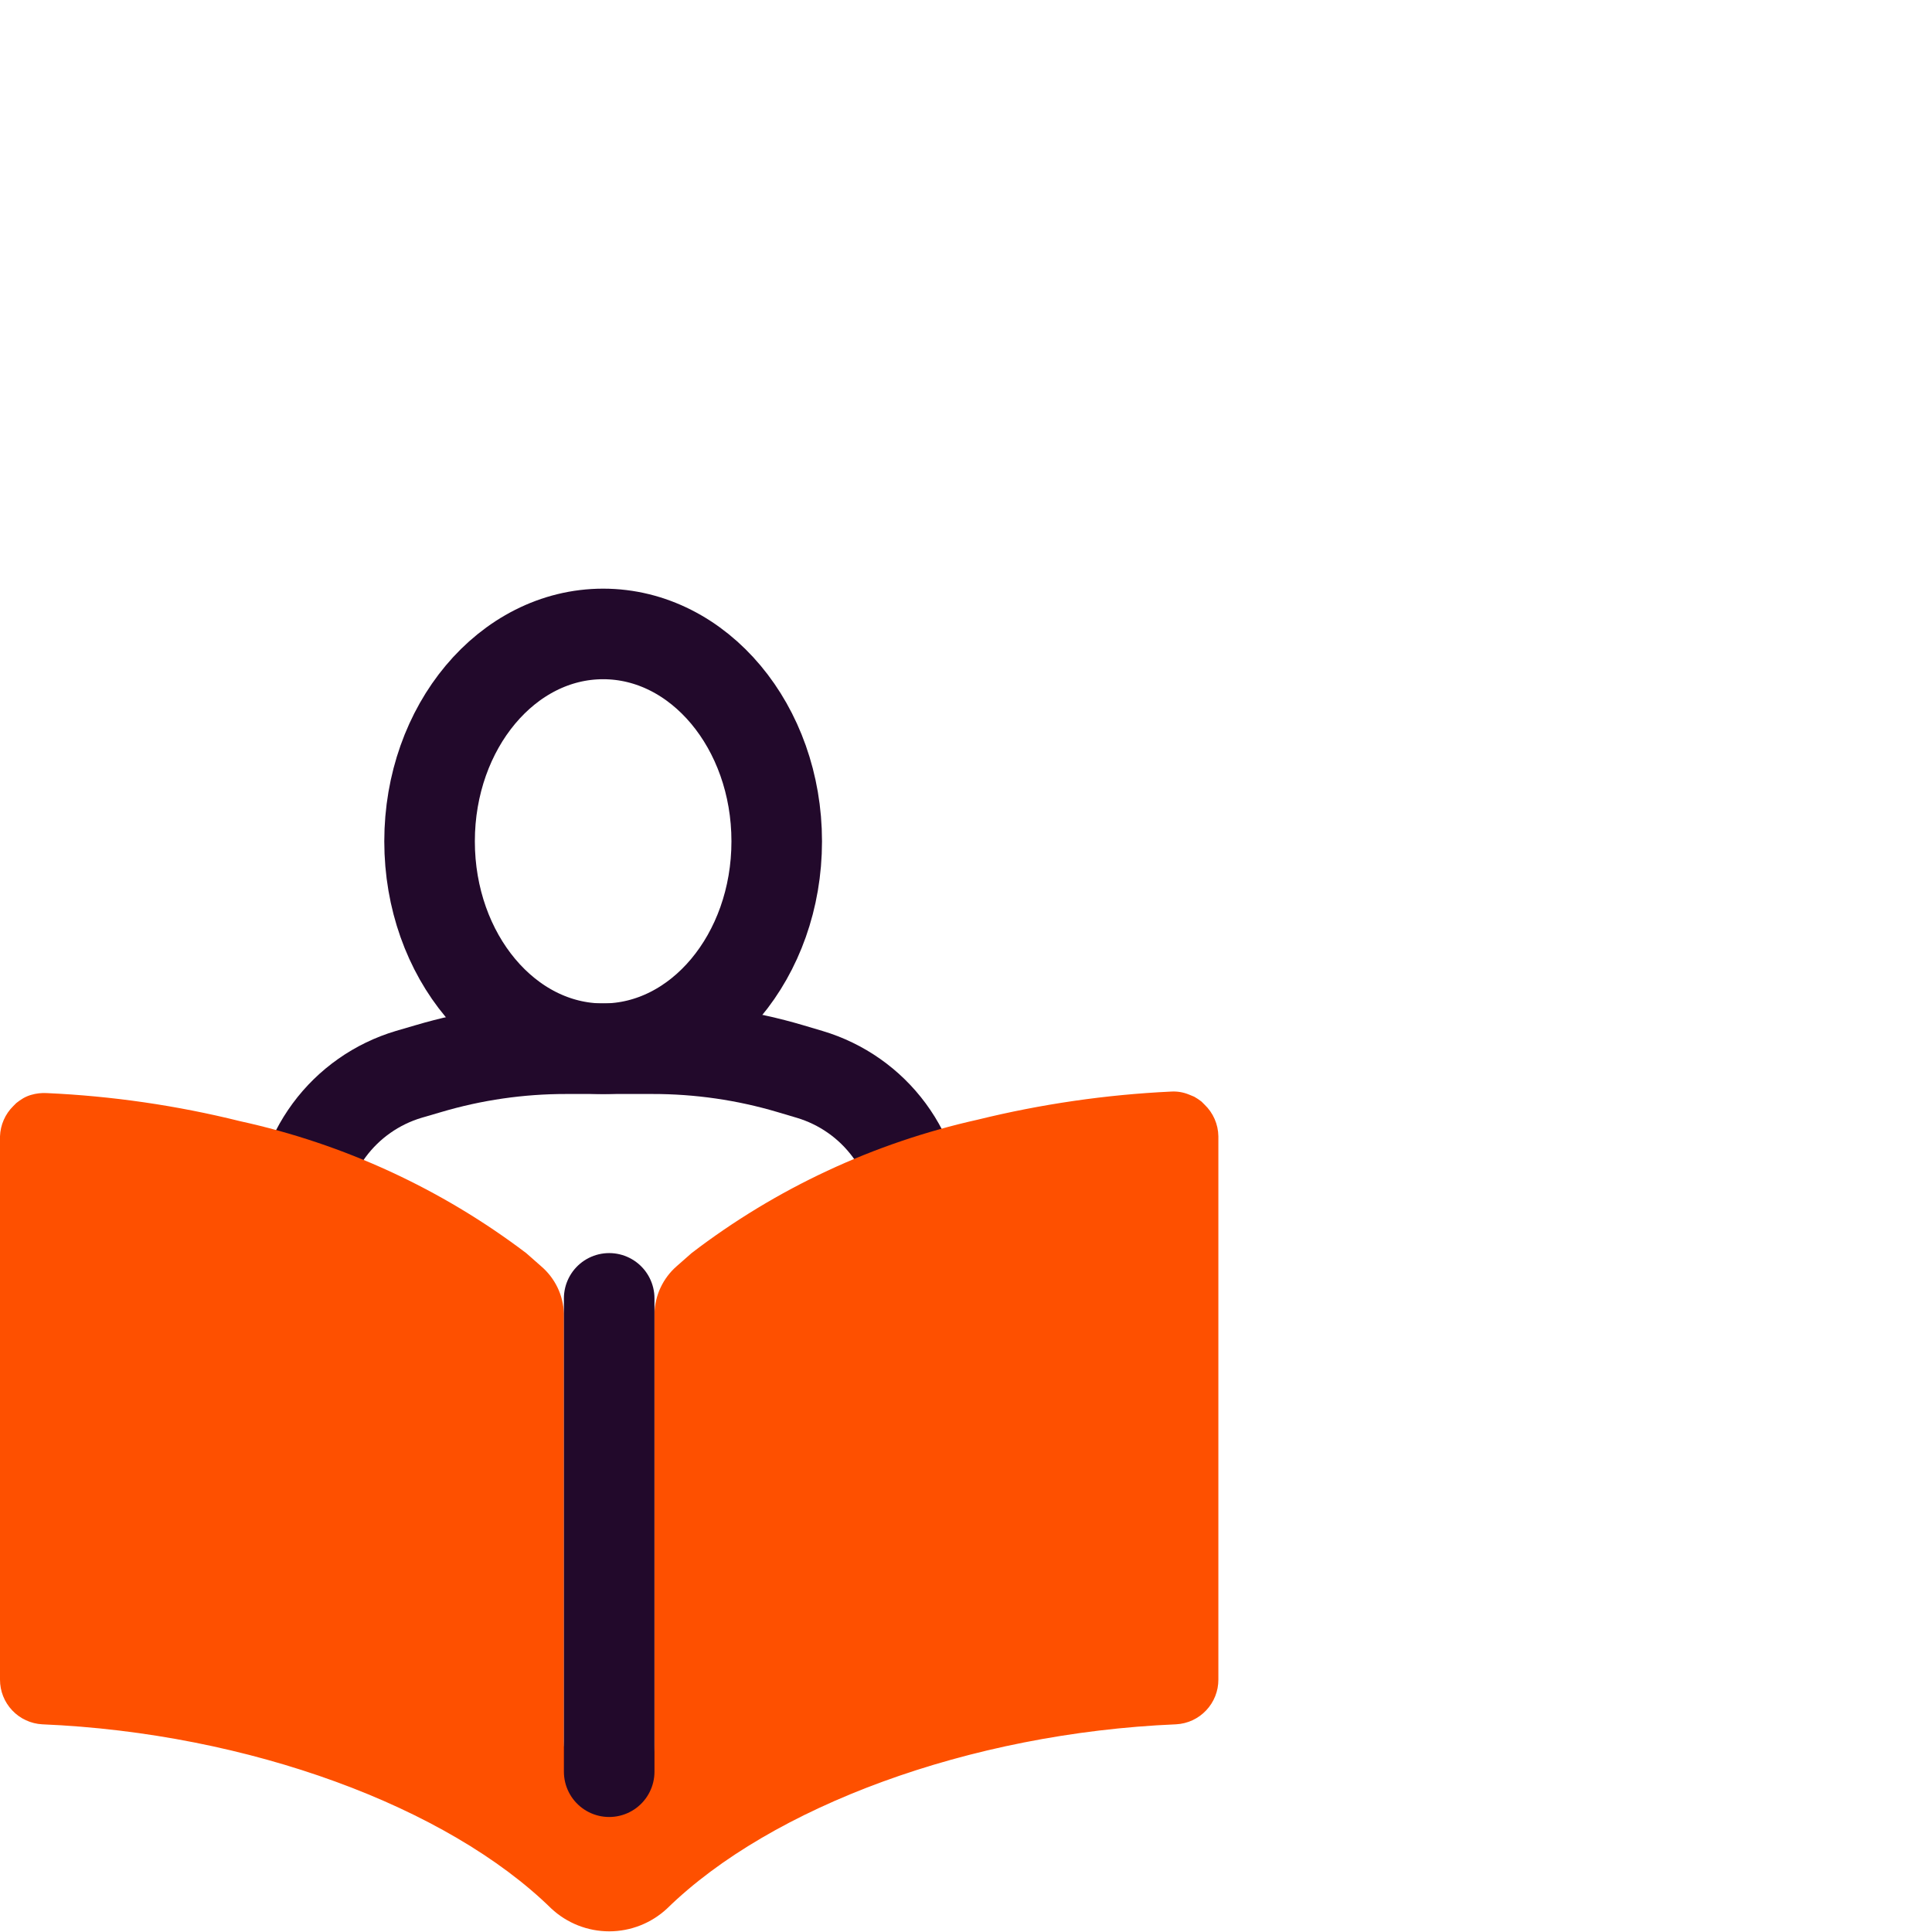
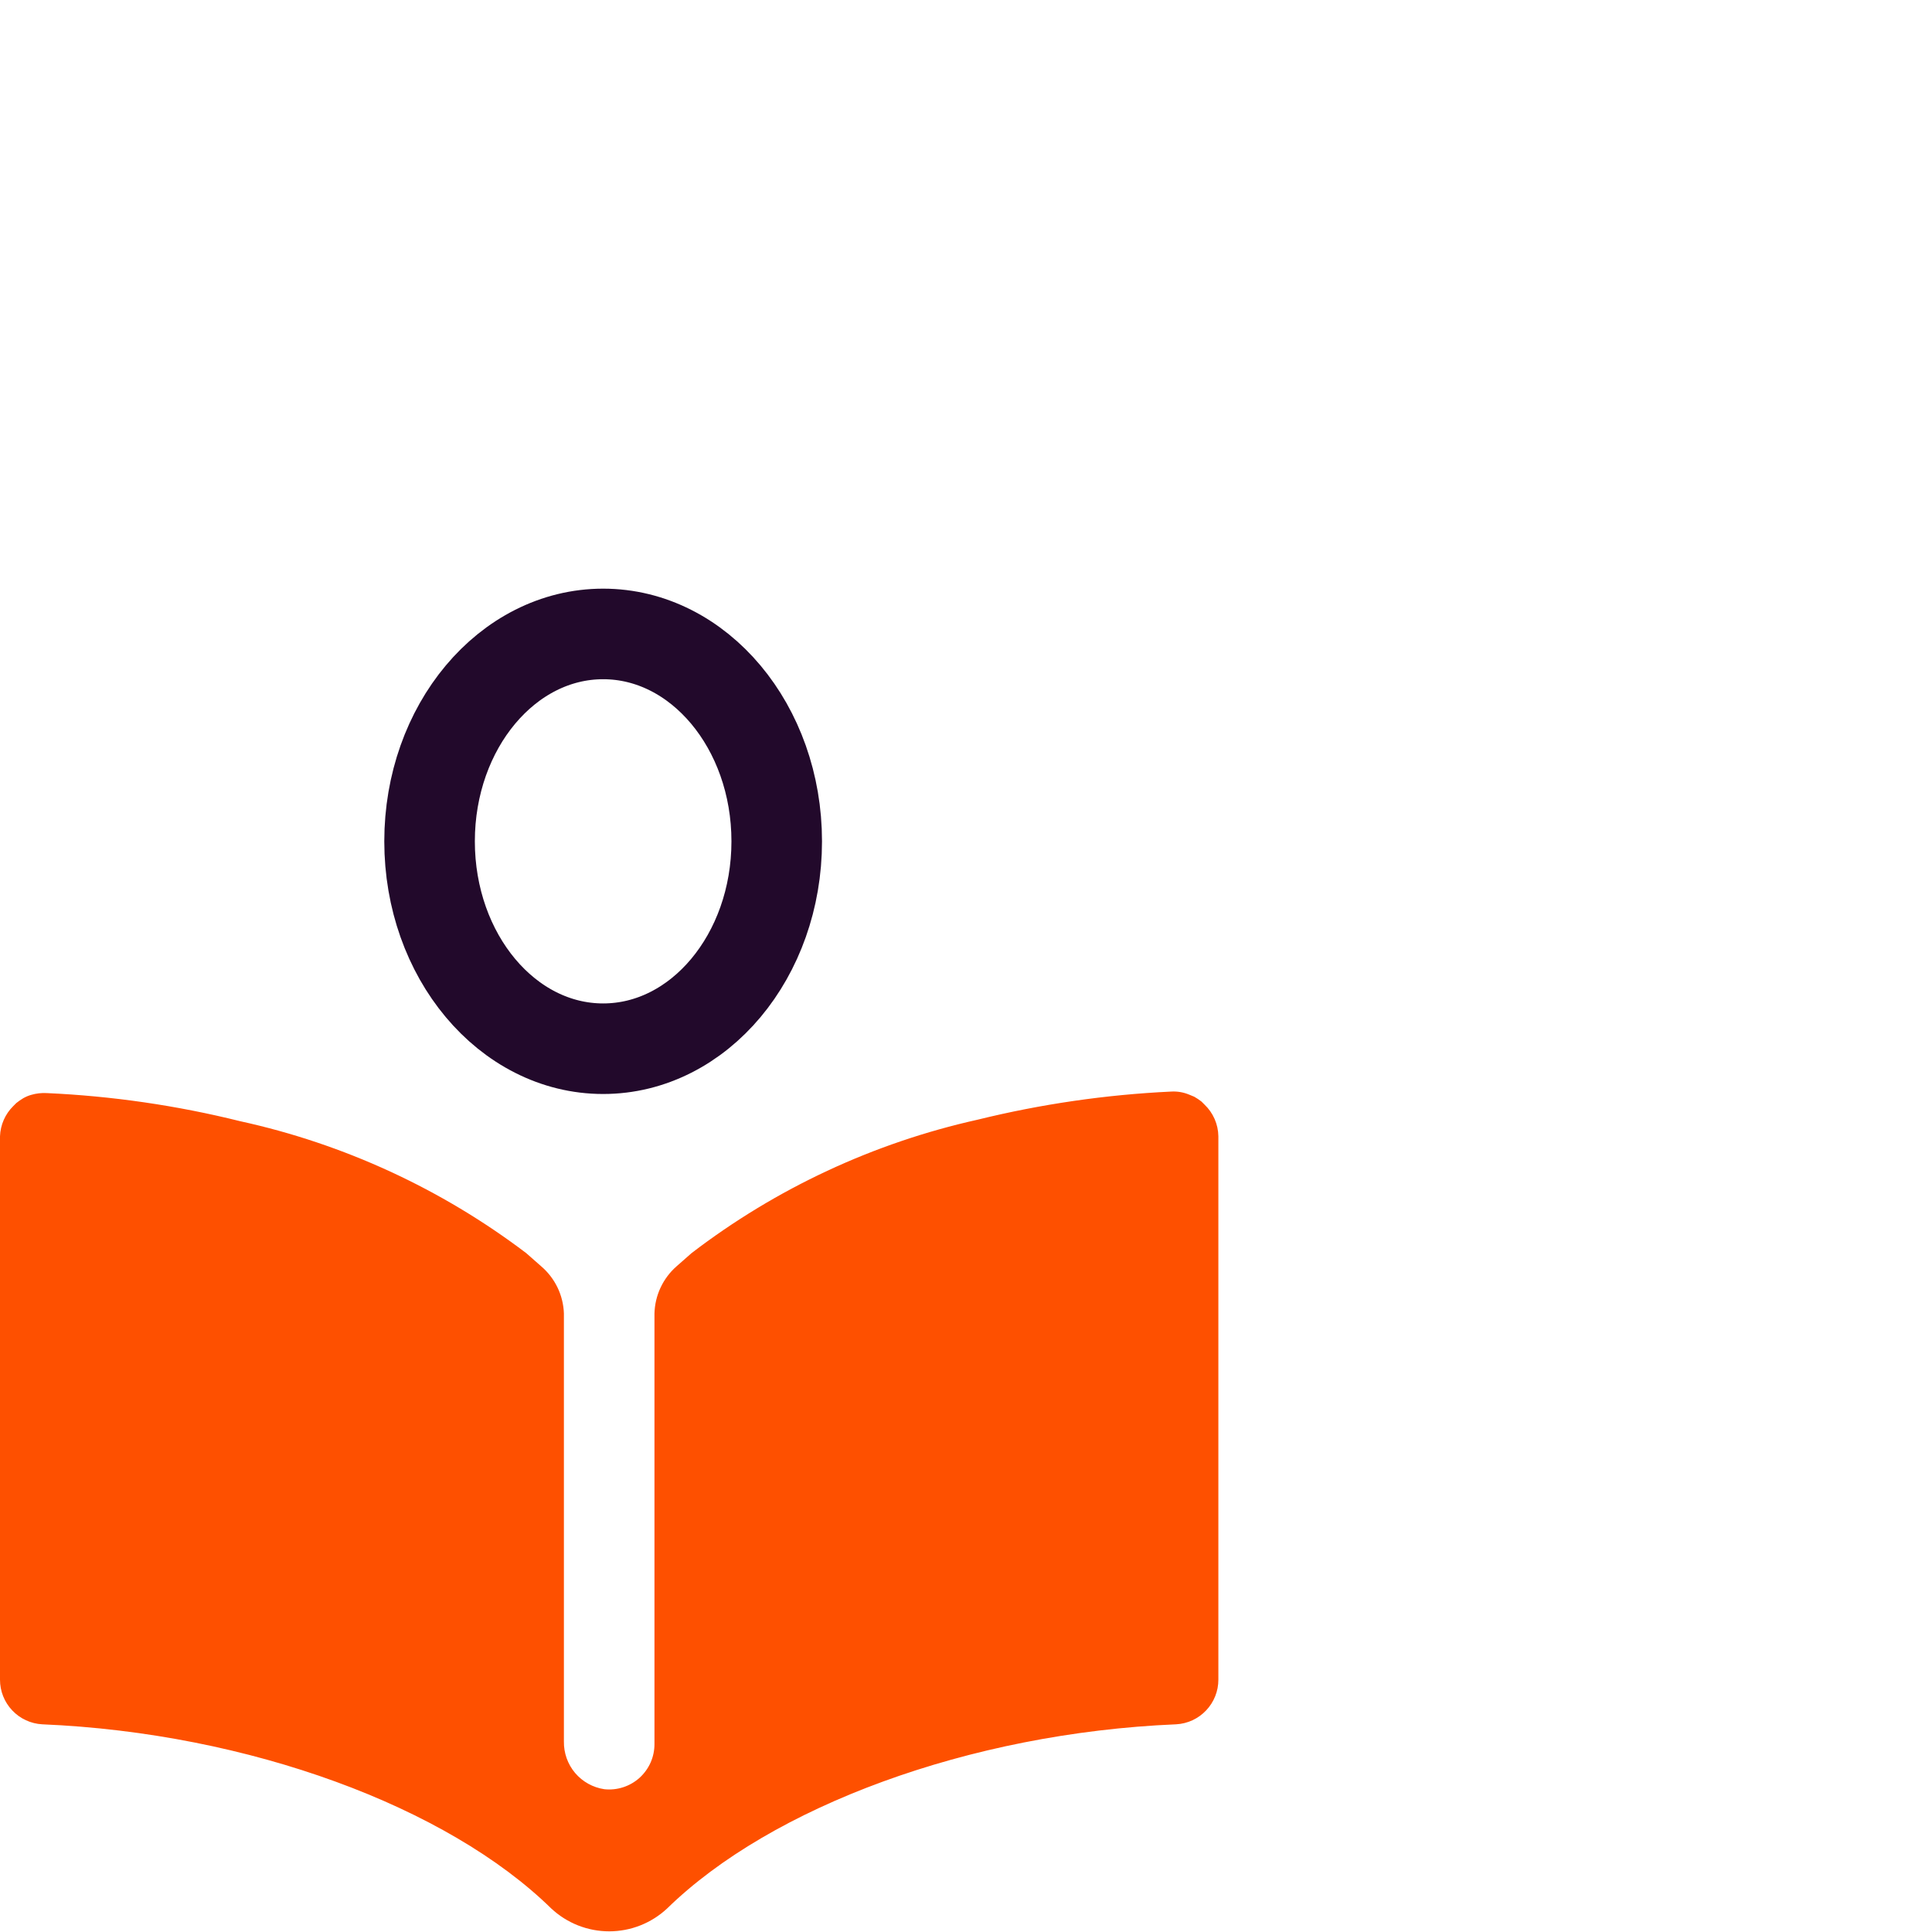
<svg xmlns="http://www.w3.org/2000/svg" width="64" height="64" viewBox="0 0 64 64" fill="none">
  <g clip-path="url(#clip0_1397_128641)">
-     <path d="M26.82 35.59L26.18 35.4C24.7 34.961 23.164 34.739 21.62 34.74H18.75C17.206 34.739 15.671 34.961 14.19 35.4L13.54 35.59C12.483 35.905 11.557 36.555 10.902 37.443C10.248 38.331 9.899 39.407 9.91 40.51V44.51C9.912 45.815 10.029 47.117 10.26 48.4L11.09 53.08C11.427 54.955 12.413 56.652 13.876 57.872C15.339 59.092 17.186 59.757 19.09 59.75H21.33C23.235 59.757 25.082 59.092 26.545 57.872C28.008 56.652 28.994 54.955 29.33 53.08L30.16 48.4C30.372 47.115 30.469 45.813 30.45 44.51V40.51C30.462 39.407 30.113 38.331 29.459 37.443C28.804 36.555 27.878 35.905 26.82 35.59Z" stroke="#22092B" stroke-width="3" stroke-linecap="round" stroke-linejoin="round" />
    <path d="M19.98 34.74C23.156 34.74 25.73 31.664 25.73 27.87C25.73 24.076 23.156 21 19.98 21C16.805 21 14.23 24.076 14.23 27.87C14.23 31.664 16.805 34.74 19.98 34.74Z" stroke="#22092B" stroke-width="3" stroke-linecap="round" stroke-linejoin="round" />
    <path d="M40.36 37.64V55.64C40.361 56.019 40.216 56.384 39.955 56.659C39.695 56.935 39.339 57.1 38.96 57.12C32.09 57.41 25.54 59.86 22.1 63.22C21.579 63.707 20.893 63.978 20.18 63.978C19.467 63.978 18.781 63.707 18.26 63.22C14.83 59.86 8.26 57.41 1.4 57.12C1.022 57.1 0.665 56.935 0.405 56.659C0.144 56.384 -0.001 56.019 1.58354e-06 55.64V37.64C0.014 37.263 0.171 36.905 0.44 36.64L0.54 36.54C0.613 36.481 0.689 36.428 0.77 36.38C0.852 36.333 0.939 36.296 1.03 36.27C1.199 36.22 1.375 36.2 1.55 36.21C3.709 36.307 5.853 36.619 7.95 37.14C11.389 37.892 14.624 39.384 17.43 41.51L17.93 41.95C18.156 42.144 18.34 42.383 18.469 42.651C18.598 42.92 18.67 43.212 18.68 43.51V57.69C18.674 58.071 18.806 58.442 19.052 58.733C19.299 59.023 19.643 59.214 20.02 59.27C20.23 59.293 20.442 59.27 20.643 59.205C20.844 59.14 21.029 59.033 21.186 58.892C21.342 58.75 21.467 58.577 21.553 58.384C21.638 58.19 21.681 57.981 21.68 57.77V43.51C21.688 43.214 21.756 42.922 21.882 42.654C22.008 42.385 22.187 42.146 22.41 41.95L22.91 41.51C25.711 39.365 28.946 37.857 32.39 37.09C34.488 36.574 36.632 36.262 38.79 36.16C38.995 36.147 39.2 36.181 39.39 36.26L39.56 36.33C39.644 36.378 39.724 36.431 39.8 36.49L39.9 36.59C40.043 36.726 40.157 36.888 40.236 37.069C40.315 37.249 40.357 37.443 40.36 37.64Z" fill="#FE5000" />
-     <path d="M20.18 43.01V58.69" stroke="#22092B" stroke-width="3" stroke-miterlimit="10" stroke-linecap="round" />
  </g>
  <defs>
    <clipPath id="clip0_1397_128641">
      <rect width="64" height="64" fill="white" />
    </clipPath>
  </defs>
</svg>